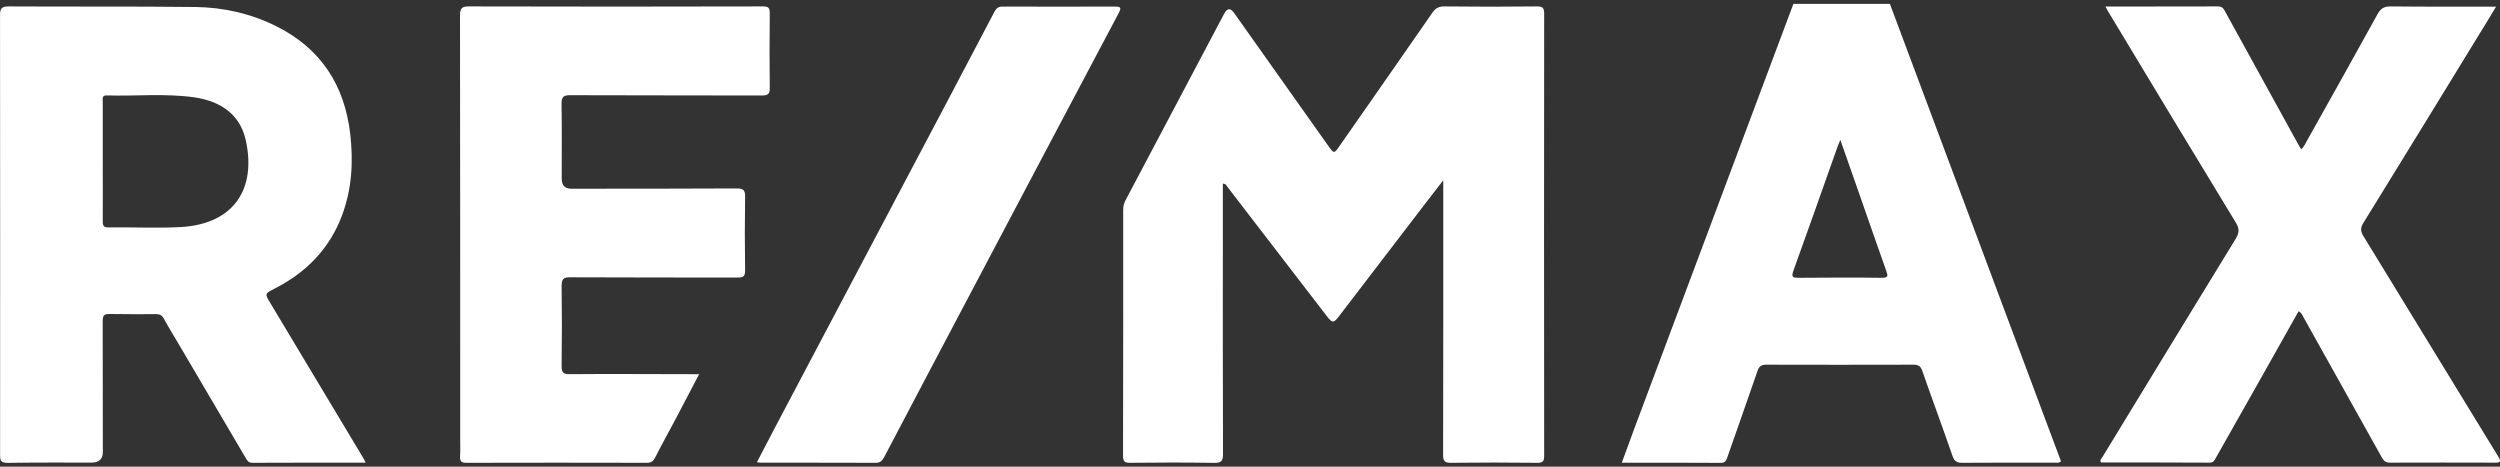
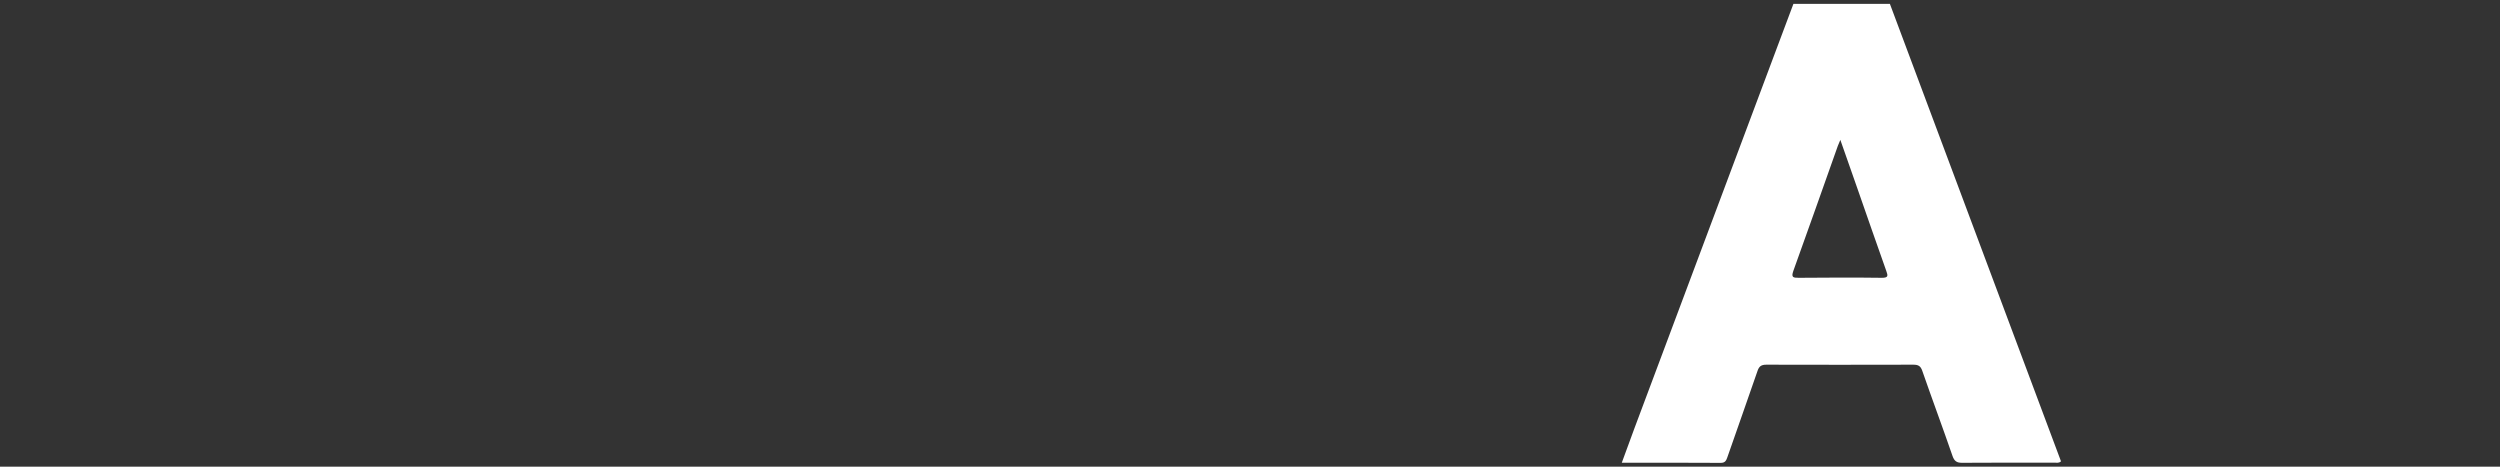
<svg xmlns="http://www.w3.org/2000/svg" width="150" height="28" viewBox="0 0 150 28" fill="none">
  <rect x="0" y="0" width="150" height="28" fill="#333333" stroke="none" />
  <path fill-rule="evenodd" clip-rule="evenodd" d="M113.392 0.228C116.813 9.383 120.239 18.534 123.66 27.68C123.528 27.799 123.401 27.759 123.287 27.759C121.439 27.764 119.586 27.75 117.737 27.768C117.409 27.772 117.26 27.672 117.15 27.356C116.563 25.652 115.933 23.966 115.341 22.262C115.24 21.959 115.1 21.881 114.794 21.881C111.854 21.889 108.919 21.889 105.98 21.881C105.651 21.881 105.533 21.999 105.441 22.284C104.85 24.005 104.241 25.709 103.645 27.426C103.575 27.623 103.518 27.772 103.247 27.772C101.289 27.759 99.33 27.764 97.307 27.764C97.57 27.045 97.819 26.362 98.073 25.678C100.956 17.995 103.825 10.316 106.703 2.637C107.001 1.835 107.303 1.034 107.605 0.232H113.392V0.228ZM110.422 8.389C110.347 8.559 110.308 8.656 110.269 8.756C109.379 11.258 108.503 13.759 107.601 16.252C107.461 16.646 107.588 16.668 107.921 16.668C109.585 16.654 111.25 16.646 112.914 16.668C113.304 16.668 113.282 16.545 113.177 16.256C112.59 14.604 112.016 12.949 111.438 11.293C111.11 10.347 110.772 9.396 110.417 8.384L110.422 8.389Z" fill="white" />
-   <path fill-rule="evenodd" clip-rule="evenodd" d="M73.371 11.017V13.378C73.371 18.004 73.362 22.621 73.38 27.238C73.38 27.654 73.283 27.777 72.858 27.772C71.181 27.746 69.49 27.746 67.808 27.768C67.457 27.772 67.383 27.672 67.383 27.334C67.396 22.428 67.392 17.513 67.392 12.603C67.392 12.397 67.427 12.213 67.523 12.033C69.507 8.292 71.479 4.556 73.454 0.815C73.632 0.485 73.828 0.47 74.041 0.771C75.92 3.43 77.808 6.084 79.688 8.739C80.034 9.23 80.047 9.234 80.371 8.761C82.224 6.102 84.081 3.452 85.925 0.788C86.118 0.504 86.307 0.385 86.661 0.385C88.514 0.407 90.363 0.407 92.216 0.385C92.558 0.385 92.65 0.469 92.65 0.815C92.641 9.659 92.641 18.503 92.65 27.343C92.658 27.702 92.54 27.777 92.212 27.768C90.499 27.75 88.786 27.746 87.073 27.768C86.696 27.772 86.582 27.68 86.587 27.29C86.6 22.06 86.596 16.83 86.596 11.595V10.815C86.127 11.424 85.728 11.932 85.338 12.445C83.678 14.618 82.014 16.79 80.349 18.963C80.012 19.397 79.946 19.397 79.613 18.972C77.629 16.392 75.644 13.812 73.656 11.227C73.599 11.148 73.568 11.03 73.371 11.017Z" fill="white" />
-   <path fill-rule="evenodd" clip-rule="evenodd" d="M21.939 27.759C19.631 27.759 17.379 27.759 15.137 27.768C14.9 27.768 14.826 27.623 14.734 27.466C13.406 25.21 12.088 22.958 10.761 20.711C10.449 20.181 10.13 19.664 9.832 19.121C9.722 18.915 9.591 18.849 9.363 18.849C8.43 18.849 7.497 18.858 6.564 18.84C6.235 18.832 6.161 18.945 6.161 19.261C6.17 21.876 6.17 24.496 6.17 27.111C6.17 27.54 5.946 27.755 5.499 27.755C3.822 27.755 2.135 27.746 0.453 27.772C0.081 27.772 0.002 27.658 0.006 27.308C0.011 18.508 0.011 9.711 0.002 0.911C0.002 0.486 0.111 0.385 0.528 0.385C4.255 0.407 7.992 0.377 11.724 0.42C13.433 0.442 15.088 0.823 16.626 1.599C19.276 2.939 20.678 5.138 21.015 8.042C21.208 9.72 21.112 11.372 20.507 12.962C19.754 14.946 18.365 16.348 16.503 17.303C15.881 17.623 15.868 17.61 16.232 18.205C18.093 21.311 19.955 24.412 21.821 27.523C21.848 27.575 21.874 27.628 21.935 27.75L21.939 27.759ZM6.165 9.676C6.165 10.872 6.174 12.064 6.165 13.255C6.165 13.505 6.187 13.645 6.503 13.645C7.948 13.623 9.407 13.702 10.852 13.623C14.085 13.439 15.391 11.275 14.742 8.393C14.383 6.803 13.157 6.049 11.623 5.835C9.893 5.594 8.141 5.778 6.402 5.725C6.095 5.716 6.17 5.94 6.165 6.106C6.165 7.302 6.165 8.489 6.165 9.681V9.676Z" fill="white" />
-   <path fill-rule="evenodd" clip-rule="evenodd" d="M126.336 0.394C128.64 0.394 130.856 0.394 133.073 0.385C133.358 0.385 133.432 0.547 133.537 0.745C134.992 3.395 136.45 6.045 137.913 8.695C137.957 8.774 138.01 8.848 138.067 8.958C138.264 8.787 138.351 8.564 138.465 8.358C139.871 5.852 141.278 3.347 142.662 0.832C142.855 0.486 143.065 0.385 143.446 0.385C145.373 0.407 147.301 0.399 149.228 0.399H149.763C149.417 0.977 149.11 1.489 148.786 2.006C146.464 5.795 144.142 9.593 141.803 13.374C141.624 13.663 141.624 13.864 141.794 14.149C144.506 18.569 147.196 22.997 149.907 27.413C150.091 27.715 149.999 27.764 149.701 27.759C147.599 27.755 145.505 27.75 143.406 27.759C143.122 27.764 143.008 27.628 142.89 27.413C141.334 24.623 139.775 21.832 138.216 19.046C138.145 18.919 138.102 18.762 137.913 18.678C137.182 19.979 136.446 21.285 135.714 22.586C134.79 24.22 133.857 25.858 132.937 27.496C132.858 27.645 132.793 27.759 132.574 27.759C130.401 27.746 128.228 27.75 126.06 27.75C125.963 27.593 126.095 27.509 126.152 27.413C128.811 23.055 131.461 18.692 134.133 14.342C134.348 13.991 134.387 13.742 134.155 13.365C131.575 9.133 129.021 4.893 126.467 0.653C126.428 0.587 126.401 0.521 126.323 0.385L126.336 0.394Z" fill="white" />
-   <path fill-rule="evenodd" clip-rule="evenodd" d="M41.946 22.454C41.464 23.37 41.022 24.22 40.575 25.07C40.154 25.862 39.716 26.651 39.309 27.453C39.195 27.676 39.068 27.768 38.818 27.768C35.204 27.759 31.595 27.759 27.981 27.768C27.705 27.768 27.591 27.693 27.604 27.409C27.626 27.071 27.613 26.738 27.613 26.401C27.613 17.907 27.613 9.422 27.6 0.924C27.6 0.469 27.727 0.385 28.16 0.385C34.03 0.403 39.909 0.399 45.783 0.385C46.129 0.385 46.186 0.495 46.186 0.802C46.169 2.287 46.169 3.767 46.186 5.252C46.19 5.629 46.094 5.734 45.709 5.73C41.884 5.716 38.056 5.73 34.232 5.712C33.772 5.703 33.684 5.839 33.693 6.273C33.719 7.758 33.702 9.238 33.702 10.723C33.702 11.123 33.897 11.323 34.289 11.323C37.592 11.323 40.894 11.323 44.206 11.306C44.609 11.306 44.714 11.415 44.706 11.814C44.684 13.282 44.684 14.753 44.706 16.216C44.706 16.567 44.614 16.654 44.272 16.654C40.921 16.646 37.57 16.654 34.218 16.637C33.789 16.628 33.697 16.76 33.697 17.167C33.719 18.757 33.719 20.356 33.697 21.942C33.697 22.327 33.763 22.459 34.188 22.45C36.588 22.428 38.993 22.45 41.394 22.45H41.941L41.946 22.454Z" fill="white" />
-   <path fill-rule="evenodd" clip-rule="evenodd" d="M45.414 27.733C45.808 26.984 46.181 26.261 46.562 25.534C49.155 20.619 51.757 15.704 54.35 10.789C56.129 7.425 57.907 4.065 59.673 0.692C59.791 0.477 59.918 0.394 60.163 0.394C62.41 0.403 64.662 0.403 66.909 0.394C67.29 0.394 67.268 0.499 67.124 0.78C64.106 6.474 61.092 12.173 58.087 17.868C56.4 21.057 54.723 24.241 53.049 27.43C52.931 27.658 52.808 27.768 52.528 27.768C50.219 27.755 47.907 27.768 45.602 27.759C45.563 27.759 45.519 27.75 45.418 27.733H45.414Z" fill="white" />
</svg>